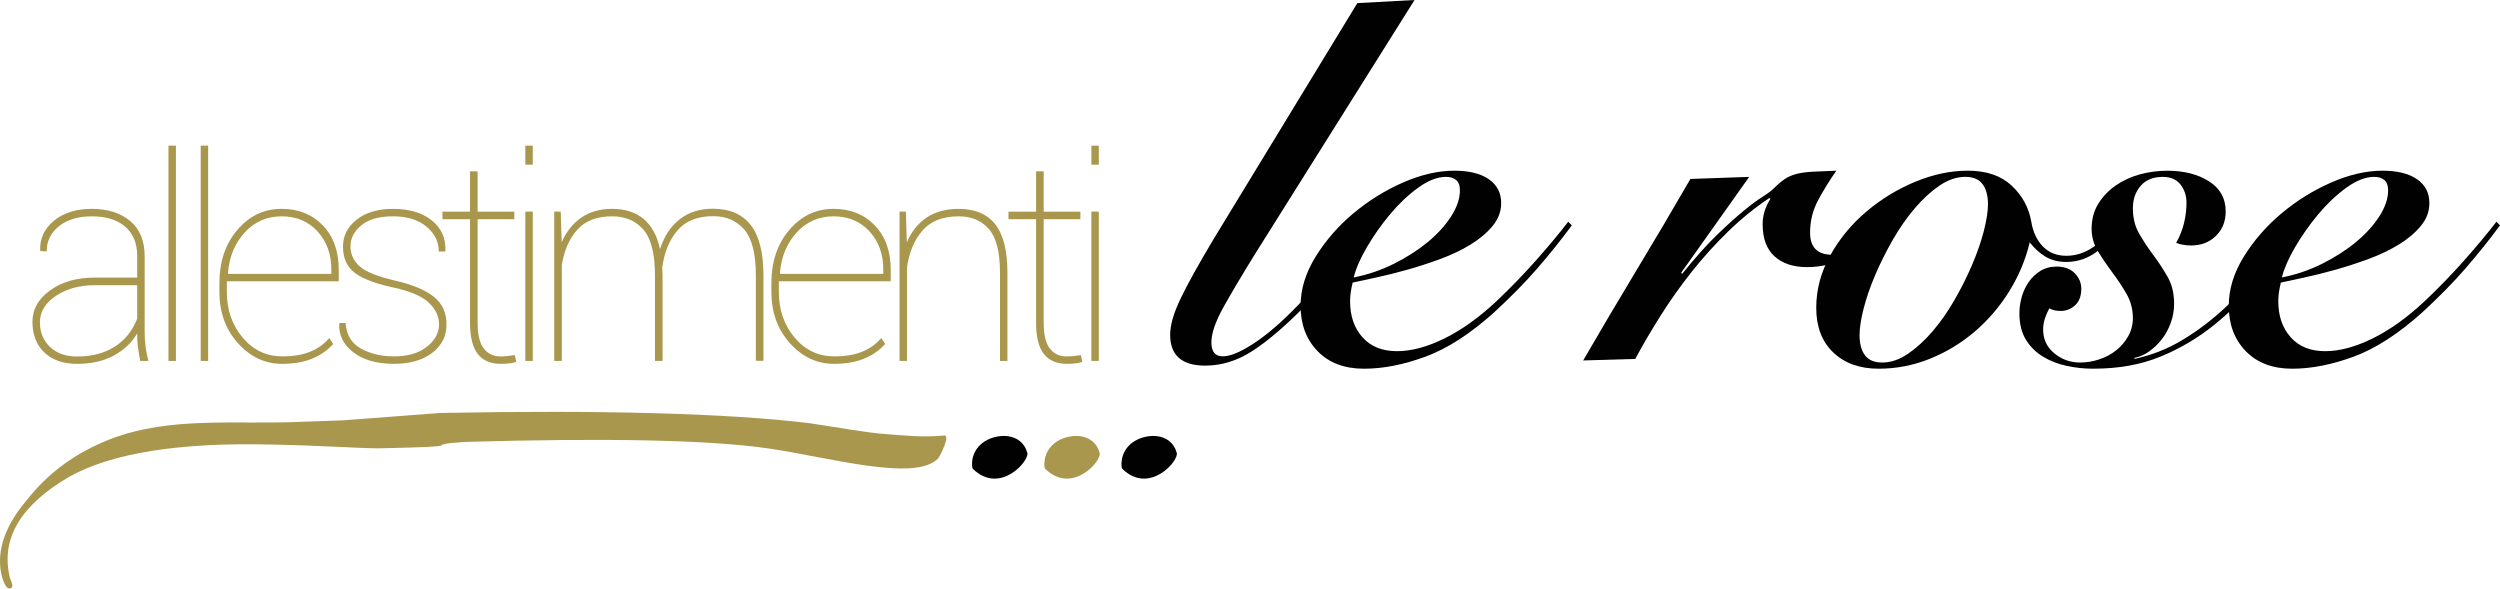
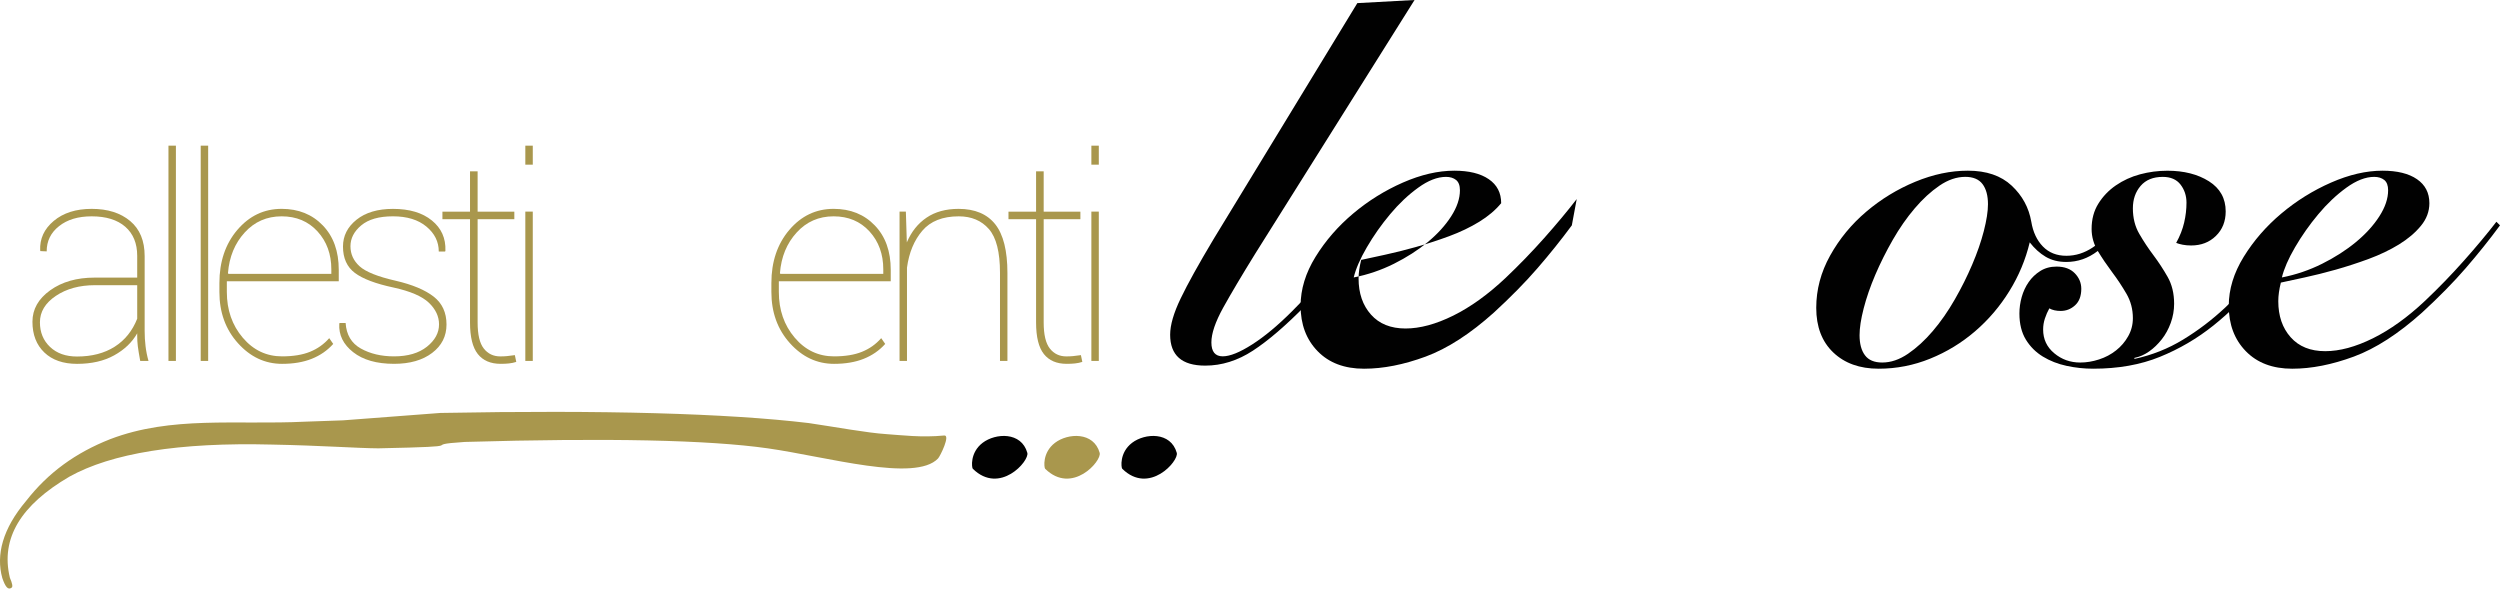
<svg xmlns="http://www.w3.org/2000/svg" version="1.1" id="Livello_1" x="0px" y="0px" width="259.122px" height="61.003px" viewBox="0 0 259.122 61.003" style="enable-background:new 0 0 259.122 61.003;" xml:space="preserve">
  <path style="fill:#A9974D;" d="M14.221,34.552c-0.532,0.933-1.33,1.695-2.389,2.28c-1.057,0.587-2.342,0.881-3.848,0.881  c-1.439,0-2.568-0.394-3.389-1.179c-0.821-0.788-1.232-1.85-1.232-3.184c0-1.296,0.613-2.382,1.84-3.261  c1.224-0.878,2.757-1.315,4.6-1.315h4.418v-2.26c0-1.289-0.413-2.291-1.236-3.012c-0.826-0.718-1.986-1.079-3.483-1.079  c-1.404,0-2.53,0.339-3.382,1.017c-0.857,0.675-1.282,1.547-1.282,2.616l-0.644-0.029l-0.029-0.072  c-0.057-1.201,0.411-2.22,1.401-3.053c0.993-0.835,2.303-1.253,3.936-1.253c1.657,0,2.988,0.42,3.991,1.26  c1,0.838,1.501,2.05,1.501,3.633v7.753c0,0.542,0.029,1.072,0.093,1.587c0.06,0.513,0.162,1.024,0.306,1.53h-0.859  c-0.124-0.678-0.205-1.184-0.248-1.523c-0.043-0.339-0.064-0.704-0.064-1.096V34.552z M7.984,36.953  c1.537,0,2.833-0.339,3.898-1.014c1.062-0.678,1.843-1.645,2.339-2.905v-3.475H9.843c-1.602,0-2.953,0.37-4.053,1.108  c-1.103,0.74-1.652,1.654-1.652,2.74c0,1.038,0.348,1.89,1.05,2.554C5.888,36.624,6.821,36.953,7.984,36.953" />
  <rect x="17.461" y="15.097" style="fill:#A9974D;" width="0.771" height="22.313" />
  <rect x="20.803" y="15.097" style="fill:#A9974D;" width="0.773" height="22.313" />
  <path style="fill:#A9974D;" d="M29.236,37.712c-1.766,0-3.287-0.714-4.569-2.139c-1.287-1.425-1.926-3.198-1.926-5.313v-0.917  c0-2.222,0.621-4.06,1.859-5.514c1.241-1.454,2.769-2.182,4.592-2.182c1.742,0,3.167,0.573,4.268,1.719  c1.103,1.143,1.652,2.678,1.652,4.604v1.186h-11.6v0.186v0.917c0,1.867,0.551,3.449,1.647,4.74c1.098,1.294,2.456,1.938,4.077,1.938  c1.153,0,2.117-0.158,2.893-0.473c0.781-0.315,1.444-0.785,1.995-1.415l0.415,0.599c-0.609,0.68-1.349,1.191-2.222,1.54  C31.444,37.538,30.418,37.712,29.236,37.712 M29.193,22.422c-1.537,0-2.814,0.559-3.833,1.68c-1.022,1.119-1.597,2.518-1.731,4.199  l0.043,0.086h10.67v-0.473c0-1.573-0.477-2.881-1.43-3.926C31.957,22.944,30.719,22.422,29.193,22.422" />
  <path style="fill:#A9974D;" d="M45.506,33.621c0-0.819-0.348-1.566-1.05-2.239c-0.699-0.671-1.924-1.198-3.669-1.58  c-1.84-0.391-3.175-0.895-3.998-1.509c-0.823-0.616-1.239-1.53-1.239-2.74c0-1.105,0.468-2.031,1.404-2.781  c0.936-0.747,2.194-1.122,3.776-1.122c1.707,0,3.05,0.399,4.032,1.201c0.986,0.8,1.451,1.845,1.404,3.132l-0.029,0.086h-0.659  c0-1.01-0.425-1.871-1.279-2.583c-0.852-0.709-2.01-1.065-3.468-1.065c-1.449,0-2.544,0.313-3.289,0.938  c-0.745,0.623-1.117,1.346-1.117,2.165c0,0.812,0.315,1.501,0.945,2.074c0.628,0.573,1.878,1.074,3.747,1.501  c1.726,0.401,3.034,0.948,3.926,1.64c0.89,0.69,1.337,1.657,1.337,2.895c0,1.21-0.496,2.194-1.489,2.945  c-0.991,0.754-2.308,1.131-3.946,1.131c-1.802,0-3.218-0.403-4.242-1.21c-1.024-0.804-1.504-1.785-1.437-2.938l0.029-0.086h0.628  c0.079,1.22,0.602,2.103,1.575,2.647c0.971,0.542,2.12,0.814,3.447,0.814c1.43,0,2.564-0.334,3.404-1  C45.085,35.27,45.506,34.497,45.506,33.621" />
  <path style="fill:#A9974D;" d="M49.505,17.759v4.177h3.805v0.785h-3.805v10.701c0,1.267,0.215,2.172,0.644,2.709  c0.427,0.539,0.995,0.809,1.699,0.809c0.26,0,0.489-0.01,0.69-0.029c0.198-0.019,0.475-0.053,0.826-0.103l0.146,0.702  c-0.239,0.079-0.487,0.129-0.745,0.158c-0.258,0.029-0.547,0.043-0.871,0.043c-1.041,0-1.831-0.339-2.368-1.014  c-0.539-0.678-0.809-1.769-0.809-3.275V22.721h-2.86v-0.785h2.86v-4.177H49.505z" />
  <path style="fill:#A9974D;" d="M55.222,17.071h-0.773v-1.974h0.773V17.071z M55.222,37.41h-0.773V21.934h0.773V37.41z" />
-   <path style="fill:#A9974D;" d="M58.118,21.935l0.1,3.189c0.465-1.096,1.141-1.948,2.017-2.559c0.876-0.611,1.943-0.917,3.203-0.917  c1.334,0,2.418,0.341,3.253,1.024c0.833,0.683,1.411,1.733,1.723,3.153c0.408-1.315,1.081-2.344,2.01-3.082  c0.931-0.74,2.091-1.11,3.483-1.11c1.707,0,3.005,0.559,3.891,1.673c0.888,1.117,1.332,2.871,1.332,5.263v8.827h-0.788v-8.853  c0-2.241-0.401-3.824-1.201-4.75c-0.802-0.924-1.869-1.387-3.206-1.387c-1.64,0-2.879,0.492-3.719,1.48  c-0.838,0.986-1.363,2.263-1.573,3.826c0,0.191,0.005,0.356,0.014,0.494c0.01,0.138,0.014,0.274,0.014,0.406v8.798h-0.785v-8.855  c0-2.248-0.401-3.833-1.203-4.755c-0.8-0.919-1.871-1.38-3.218-1.38c-1.604,0-2.817,0.47-3.647,1.408  c-0.831,0.94-1.358,2.158-1.587,3.654v9.927h-0.788V21.935H58.118z" />
  <path style="fill:#A9974D;" d="M86.448,37.712c-1.766,0-3.289-0.714-4.571-2.139c-1.284-1.425-1.924-3.198-1.924-5.313v-0.917  c0-2.222,0.621-4.06,1.859-5.514c1.239-1.454,2.769-2.182,4.59-2.182c1.745,0,3.17,0.573,4.27,1.719  c1.103,1.143,1.652,2.678,1.652,4.604v1.186H80.726v0.186v0.917c0,1.867,0.547,3.449,1.645,4.74  c1.096,1.294,2.454,1.938,4.077,1.938c1.153,0,2.117-0.158,2.893-0.473c0.781-0.315,1.444-0.785,1.995-1.415l0.415,0.599  c-0.611,0.68-1.349,1.191-2.222,1.54C88.655,37.538,87.629,37.712,86.448,37.712 M86.402,22.422c-1.535,0-2.812,0.559-3.831,1.68  c-1.022,1.119-1.597,2.518-1.731,4.199l0.041,0.086h10.67v-0.473c0-1.573-0.475-2.881-1.427-3.926  C89.169,22.944,87.93,22.422,86.402,22.422" />
  <path style="fill:#A9974D;" d="M93.892,21.935l0.1,3.189c0.468-1.105,1.148-1.96,2.046-2.566c0.895-0.606,2.003-0.909,3.318-0.909  c1.688,0,2.953,0.532,3.798,1.594c0.843,1.065,1.265,2.75,1.265,5.058v9.111h-0.771v-9.139c0-2.146-0.384-3.657-1.153-4.535  c-0.766-0.876-1.807-1.315-3.124-1.315c-1.668,0-2.926,0.499-3.776,1.494c-0.85,0.998-1.377,2.272-1.587,3.826v9.669h-0.771V21.935  H93.892z" />
  <path style="fill:#A9974D;" d="M108.176,17.759v4.177h3.805v0.785h-3.805v10.701c0,1.267,0.215,2.172,0.644,2.709  c0.427,0.539,0.995,0.809,1.699,0.809c0.258,0,0.489-0.01,0.69-0.029c0.198-0.019,0.475-0.053,0.826-0.103l0.146,0.702  c-0.241,0.079-0.487,0.129-0.745,0.158c-0.258,0.029-0.549,0.043-0.874,0.043c-1.041,0-1.828-0.339-2.365-1.014  c-0.539-0.678-0.809-1.769-0.809-3.275V22.721h-2.86v-0.785h2.86v-4.177H108.176z" />
  <path style="fill:#A9974D;" d="M113.89,17.071h-0.771v-1.974h0.771V17.071z M113.89,37.41h-0.771V21.934h0.771V37.41z" />
  <path style="fill:#010101;" d="M146.616,0l-16.515,26.297c-1.389,2.246-2.494,4.108-3.315,5.585  c-0.816,1.48-1.227,2.681-1.227,3.609c0,0.96,0.391,1.442,1.177,1.442c0.747,0,1.762-0.408,3.046-1.229  c1.282-0.819,2.654-1.96,4.115-3.42c1.353-1.353,2.69-2.797,4.01-4.33c1.315-1.532,2.599-3.117,3.848-4.757l0.48,0.162  c-0.427,0.568-0.919,1.21-1.468,1.924c-0.556,0.714-1.134,1.435-1.74,2.165s-1.217,1.461-1.843,2.191  c-0.623,0.73-1.239,1.396-1.845,2.003c-2.065,2.103-3.891,3.671-5.478,4.705c-1.585,1.034-3.232,1.549-4.943,1.549  c-2.423,0-3.633-1.069-3.633-3.206c0-0.998,0.365-2.253,1.096-3.769c0.728-1.516,1.862-3.554,3.394-6.12l14.911-24.478L146.616,0z" />
-   <path style="fill:#010101;" d="M162.918,23.358c-1.105,1.497-2.291,2.976-3.554,4.435c-1.265,1.463-2.771,2.993-4.516,4.597  c-2.459,2.21-4.819,3.733-7.082,4.571c-2.265,0.835-4.392,1.256-6.387,1.256c-2.031,0-3.633-0.606-4.81-1.819  c-1.177-1.21-1.764-2.778-1.764-4.702c0-1.711,0.516-3.404,1.549-5.077c1.034-1.676,2.334-3.172,3.903-4.49  c1.566-1.318,3.287-2.387,5.156-3.208c1.874-0.819,3.645-1.229,5.32-1.229c1.532,0,2.726,0.294,3.58,0.883  c0.855,0.587,1.282,1.415,1.282,2.485c0,0.855-0.294,1.64-0.881,2.351c-0.587,0.714-1.346,1.356-2.272,1.926  c-0.926,0.568-1.967,1.067-3.127,1.497c-1.158,0.427-2.308,0.8-3.447,1.122c-1.141,0.32-2.21,0.587-3.208,0.802  c-0.998,0.212-1.816,0.391-2.456,0.532c-0.179,0.714-0.27,1.356-0.27,1.924c0,1.535,0.427,2.781,1.284,3.743  c0.855,0.962,2.048,1.442,3.583,1.442c1.497,0,3.144-0.444,4.943-1.334c1.797-0.89,3.607-2.191,5.423-3.903  c1.389-1.318,2.726-2.697,4.01-4.141c1.282-1.444,2.406-2.788,3.366-4.036L162.918,23.358z M151.32,19.722  c0-0.499-0.134-0.855-0.401-1.069c-0.265-0.212-0.616-0.32-1.041-0.32c-0.893,0-1.855,0.375-2.886,1.122  c-1.036,0.749-2.005,1.666-2.914,2.755c-0.909,1.086-1.711,2.227-2.406,3.42c-0.695,1.193-1.148,2.237-1.361,3.127  c1.458-0.286,2.848-0.759,4.168-1.418c1.318-0.659,2.485-1.406,3.502-2.244c1.012-0.838,1.824-1.728,2.43-2.673  C151.017,21.479,151.32,20.577,151.32,19.722" />
-   <path style="fill:#010101;" d="M164.094,37.361c1.816-3.134,3.659-6.254,5.53-9.354c1.874-3.101,3.733-6.254,5.585-9.459  l6.094-0.215l-7.053,9.942l0.105,0.107c1.353-1.673,2.556-3.019,3.609-4.036c1.05-1.014,1.969-1.843,2.752-2.485  c0.783-0.642,1.442-1.131,1.979-1.468c0.535-0.339,0.926-0.635,1.174-0.883c0.391-0.394,0.759-0.702,1.096-0.936  c0.339-0.232,0.74-0.408,1.203-0.535c0.461-0.124,1.024-0.205,1.683-0.241c0.659-0.033,1.487-0.069,2.485-0.105  c-0.675,0.962-1.301,1.967-1.869,3.019c-0.57,1.05-0.855,2.182-0.855,3.394c0,1.532,0.766,2.299,2.296,2.299  c0.499,0,0.988-0.107,1.473-0.322c0.48-0.212,0.933-0.48,1.361-0.802c0.43-0.32,0.838-0.668,1.232-1.041  c0.391-0.375,0.747-0.723,1.067-1.043l0.215,0.267c-0.998,1.248-2.174,2.263-3.528,3.048c-1.356,0.783-2.833,1.174-4.437,1.174  c-1.425,0-2.549-0.372-3.366-1.122c-0.821-0.747-1.229-1.852-1.229-3.315c0-0.924,0.265-1.797,0.8-2.618l-0.107-0.107  c-1.494,1-2.922,2.158-4.275,3.475c-1.353,1.32-2.611,2.709-3.767,4.168c-1.158,1.463-2.229,2.967-3.208,4.518  c-0.981,1.549-1.862,3.055-2.645,4.516L164.094,37.361z" />
+   <path style="fill:#010101;" d="M162.918,23.358c-1.105,1.497-2.291,2.976-3.554,4.435c-1.265,1.463-2.771,2.993-4.516,4.597  c-2.459,2.21-4.819,3.733-7.082,4.571c-2.265,0.835-4.392,1.256-6.387,1.256c-2.031,0-3.633-0.606-4.81-1.819  c-1.177-1.21-1.764-2.778-1.764-4.702c0-1.711,0.516-3.404,1.549-5.077c1.034-1.676,2.334-3.172,3.903-4.49  c1.566-1.318,3.287-2.387,5.156-3.208c1.874-0.819,3.645-1.229,5.32-1.229c1.532,0,2.726,0.294,3.58,0.883  c0.855,0.587,1.282,1.415,1.282,2.485c-0.587,0.714-1.346,1.356-2.272,1.926  c-0.926,0.568-1.967,1.067-3.127,1.497c-1.158,0.427-2.308,0.8-3.447,1.122c-1.141,0.32-2.21,0.587-3.208,0.802  c-0.998,0.212-1.816,0.391-2.456,0.532c-0.179,0.714-0.27,1.356-0.27,1.924c0,1.535,0.427,2.781,1.284,3.743  c0.855,0.962,2.048,1.442,3.583,1.442c1.497,0,3.144-0.444,4.943-1.334c1.797-0.89,3.607-2.191,5.423-3.903  c1.389-1.318,2.726-2.697,4.01-4.141c1.282-1.444,2.406-2.788,3.366-4.036L162.918,23.358z M151.32,19.722  c0-0.499-0.134-0.855-0.401-1.069c-0.265-0.212-0.616-0.32-1.041-0.32c-0.893,0-1.855,0.375-2.886,1.122  c-1.036,0.749-2.005,1.666-2.914,2.755c-0.909,1.086-1.711,2.227-2.406,3.42c-0.695,1.193-1.148,2.237-1.361,3.127  c1.458-0.286,2.848-0.759,4.168-1.418c1.318-0.659,2.485-1.406,3.502-2.244c1.012-0.838,1.824-1.728,2.43-2.673  C151.017,21.479,151.32,20.577,151.32,19.722" />
  <path style="fill:#010101;" d="M219.946,23.516c-0.714,0.929-1.559,1.766-2.537,2.513c-0.981,0.749-2.06,1.122-3.234,1.122  c-0.821,0-1.53-0.177-2.139-0.535c-0.606-0.356-1.158-0.855-1.657-1.497c-0.427,1.783-1.129,3.466-2.11,5.051  c-0.981,1.587-2.167,2.976-3.557,4.17s-2.938,2.139-4.65,2.833c-1.709,0.695-3.492,1.043-5.342,1.043  c-1.964,0-3.53-0.563-4.705-1.685c-1.177-1.122-1.764-2.664-1.764-4.623c0-1.888,0.48-3.695,1.442-5.423  c0.964-1.731,2.21-3.244,3.743-4.545c1.53-1.301,3.225-2.332,5.077-3.101c1.852-0.766,3.671-1.148,5.452-1.148  c1.924,0,3.437,0.516,4.542,1.549c1.105,1.034,1.781,2.28,2.034,3.743c0.177,1.067,0.578,1.924,1.201,2.564  c0.623,0.642,1.435,0.964,2.432,0.964c0.962,0,1.869-0.286,2.726-0.857c0.855-0.568,1.764-1.425,2.726-2.566L219.946,23.516z   M195.093,37.575c0.89,0,1.781-0.301,2.673-0.909c0.888-0.606,1.745-1.389,2.564-2.351c0.821-0.964,1.578-2.05,2.272-3.261  c0.697-1.213,1.301-2.423,1.816-3.635c0.518-1.21,0.919-2.37,1.203-3.473c0.284-1.105,0.43-2.034,0.43-2.781  c0-0.89-0.189-1.585-0.563-2.084s-0.971-0.75-1.79-0.75c-0.893,0-1.783,0.303-2.673,0.909c-0.89,0.606-1.745,1.389-2.564,2.354  c-0.821,0.962-1.578,2.048-2.272,3.258c-0.695,1.213-1.301,2.425-1.819,3.635c-0.516,1.213-0.917,2.37-1.201,3.473  c-0.286,1.105-0.427,2.034-0.427,2.781c0,0.89,0.186,1.587,0.561,2.084C193.676,37.327,194.272,37.575,195.093,37.575" />
  <path style="fill:#010101;" d="M221.228,37.201c1.819-0.391,3.502-1.06,5.051-2.005c1.551-0.943,3.003-2.048,4.356-3.313  c1.356-1.265,2.628-2.638,3.821-4.117c1.193-1.478,2.361-2.965,3.502-4.461l0.427,0.32c-1.425,1.852-2.85,3.662-4.277,5.425  c-1.423,1.764-2.984,3.323-4.674,4.676c-1.692,1.356-3.547,2.442-5.562,3.261c-2.01,0.819-4.318,1.229-6.92,1.229  c-0.929,0-1.843-0.098-2.752-0.294c-0.909-0.196-1.728-0.518-2.461-0.964c-0.728-0.444-1.315-1.031-1.764-1.762  c-0.442-0.73-0.666-1.63-0.666-2.7c0-0.568,0.079-1.139,0.239-1.711c0.162-0.568,0.401-1.086,0.723-1.549  c0.32-0.463,0.721-0.845,1.203-1.148c0.48-0.303,1.043-0.456,1.683-0.456c0.819,0,1.451,0.234,1.898,0.697  c0.446,0.463,0.668,0.998,0.668,1.604c0,0.747-0.215,1.318-0.642,1.709s-0.926,0.587-1.494,0.587c-0.465,0-0.859-0.088-1.177-0.267  c-0.181,0.32-0.329,0.668-0.456,1.043c-0.124,0.375-0.186,0.757-0.186,1.148c0,1,0.382,1.819,1.15,2.459  c0.764,0.642,1.664,0.964,2.697,0.964c0.642,0,1.291-0.107,1.952-0.322c0.656-0.212,1.244-0.525,1.762-0.936  c0.518-0.408,0.938-0.9,1.256-1.47c0.322-0.568,0.485-1.191,0.485-1.871c0-0.924-0.224-1.771-0.671-2.537  c-0.446-0.766-0.933-1.504-1.47-2.217c-0.535-0.714-1.024-1.435-1.468-2.165c-0.446-0.73-0.668-1.506-0.668-2.325  c0-0.998,0.229-1.871,0.695-2.618c0.463-0.749,1.069-1.382,1.816-1.898c0.749-0.516,1.585-0.9,2.511-1.15  c0.929-0.248,1.871-0.372,2.836-0.372c1.709,0,3.144,0.365,4.301,1.093c1.158,0.733,1.738,1.773,1.738,3.127  c0,1.034-0.341,1.881-1.017,2.54c-0.675,0.661-1.532,0.988-2.564,0.988c-0.322,0-0.616-0.026-0.883-0.079  c-0.27-0.053-0.489-0.115-0.668-0.189c0.394-0.711,0.668-1.415,0.828-2.11c0.162-0.695,0.241-1.38,0.241-2.058  c0-0.711-0.205-1.337-0.613-1.871c-0.411-0.535-1.026-0.802-1.845-0.802c-1,0-1.764,0.313-2.299,0.936  c-0.535,0.625-0.8,1.399-0.8,2.325c0,0.998,0.22,1.881,0.666,2.645c0.444,0.769,0.936,1.509,1.47,2.22  c0.535,0.714,1.024,1.461,1.468,2.244c0.446,0.785,0.671,1.711,0.671,2.781c0,0.678-0.117,1.337-0.348,1.979  c-0.234,0.64-0.542,1.21-0.936,1.709c-0.394,0.499-0.828,0.919-1.308,1.256c-0.482,0.339-0.988,0.561-1.525,0.668V37.201z" />
  <path style="fill:#010101;" d="M259.122,23.358c-1.103,1.497-2.289,2.976-3.552,4.435c-1.265,1.463-2.771,2.993-4.516,4.597  c-2.461,2.21-4.822,3.733-7.082,4.571c-2.265,0.835-4.392,1.256-6.387,1.256c-2.031,0-3.633-0.606-4.812-1.819  c-1.177-1.21-1.764-2.778-1.764-4.702c0-1.711,0.518-3.404,1.549-5.077c1.036-1.676,2.334-3.172,3.903-4.49  c1.568-1.318,3.287-2.387,5.158-3.208c1.871-0.819,3.645-1.229,5.318-1.229c1.535,0,2.728,0.294,3.583,0.883  c0.852,0.587,1.282,1.415,1.282,2.485c0,0.855-0.294,1.64-0.881,2.351c-0.587,0.714-1.346,1.356-2.272,1.926  c-0.926,0.568-1.969,1.067-3.127,1.497c-1.158,0.427-2.308,0.8-3.447,1.122c-1.143,0.32-2.21,0.587-3.208,0.802  c-0.998,0.212-1.819,0.391-2.459,0.532c-0.177,0.714-0.267,1.356-0.267,1.924c0,1.535,0.427,2.781,1.284,3.743  c0.855,0.962,2.048,1.442,3.58,1.442c1.497,0,3.144-0.444,4.943-1.334s3.609-2.191,5.423-3.903c1.392-1.318,2.728-2.697,4.01-4.141  c1.284-1.444,2.406-2.788,3.368-4.036L259.122,23.358z M247.526,19.722c0-0.499-0.136-0.855-0.401-1.069  c-0.267-0.212-0.616-0.32-1.043-0.32c-0.893,0-1.855,0.375-2.886,1.122c-1.034,0.749-2.005,1.666-2.912,2.755  c-0.909,1.086-1.711,2.227-2.406,3.42c-0.695,1.193-1.148,2.237-1.363,3.127c1.461-0.286,2.85-0.759,4.17-1.418  c1.318-0.659,2.485-1.406,3.499-2.244c1.014-0.838,1.826-1.728,2.432-2.673C247.223,21.479,247.526,20.577,247.526,19.722" />
  <path style="fill:#A9974D;" d="M39.212,46.469c-2.232-0.014-5.879-0.291-11.004-0.389c-9.686-0.251-16.663,0.9-21.024,3.33  c-4.991,2.922-7.149,6.361-6.161,10.471c0.253,0.585,0.317,0.924,0.191,1.022c-0.375,0.294-0.659-0.069-0.976-0.993  c-0.668-2.408,0.045-5.113,2.456-7.972c2.32-2.981,5.172-5.015,8.719-6.416c6.375-2.439,13.018-1.468,20.215-1.816l3.931-0.138  l10.089-0.766c16.914-0.317,29.712,0.038,38.172,1.048c2.738,0.401,6.015,1.014,8.065,1.148c1.492,0.1,3.638,0.375,5.982,0.141  c0.668-0.064-0.42,2.153-0.64,2.382c-2.363,2.49-11.512-0.177-17.646-1.05c-6.132-0.874-16.603-1.093-31.409-0.664  C42.983,46.145,49.745,46.252,39.212,46.469" />
  <path style="fill:#010101;" d="M106.481,46.937c-0.616-2.203-3.289-2.06-4.631-1.041c-1.341,1.022-1.129,2.585-1.022,2.69  C103.62,51.331,106.715,47.772,106.481,46.937" />
  <path style="fill:#A9974D;" d="M113.98,46.937c-0.616-2.203-3.292-2.06-4.631-1.041c-1.341,1.022-1.129,2.585-1.022,2.69  C111.116,51.331,114.214,47.772,113.98,46.937" />
  <path style="fill:#010101;" d="M121.971,46.937c-0.616-2.203-3.292-2.06-4.631-1.041c-1.341,1.022-1.129,2.585-1.022,2.69  C119.106,51.331,122.205,47.772,121.971,46.937" />
</svg>